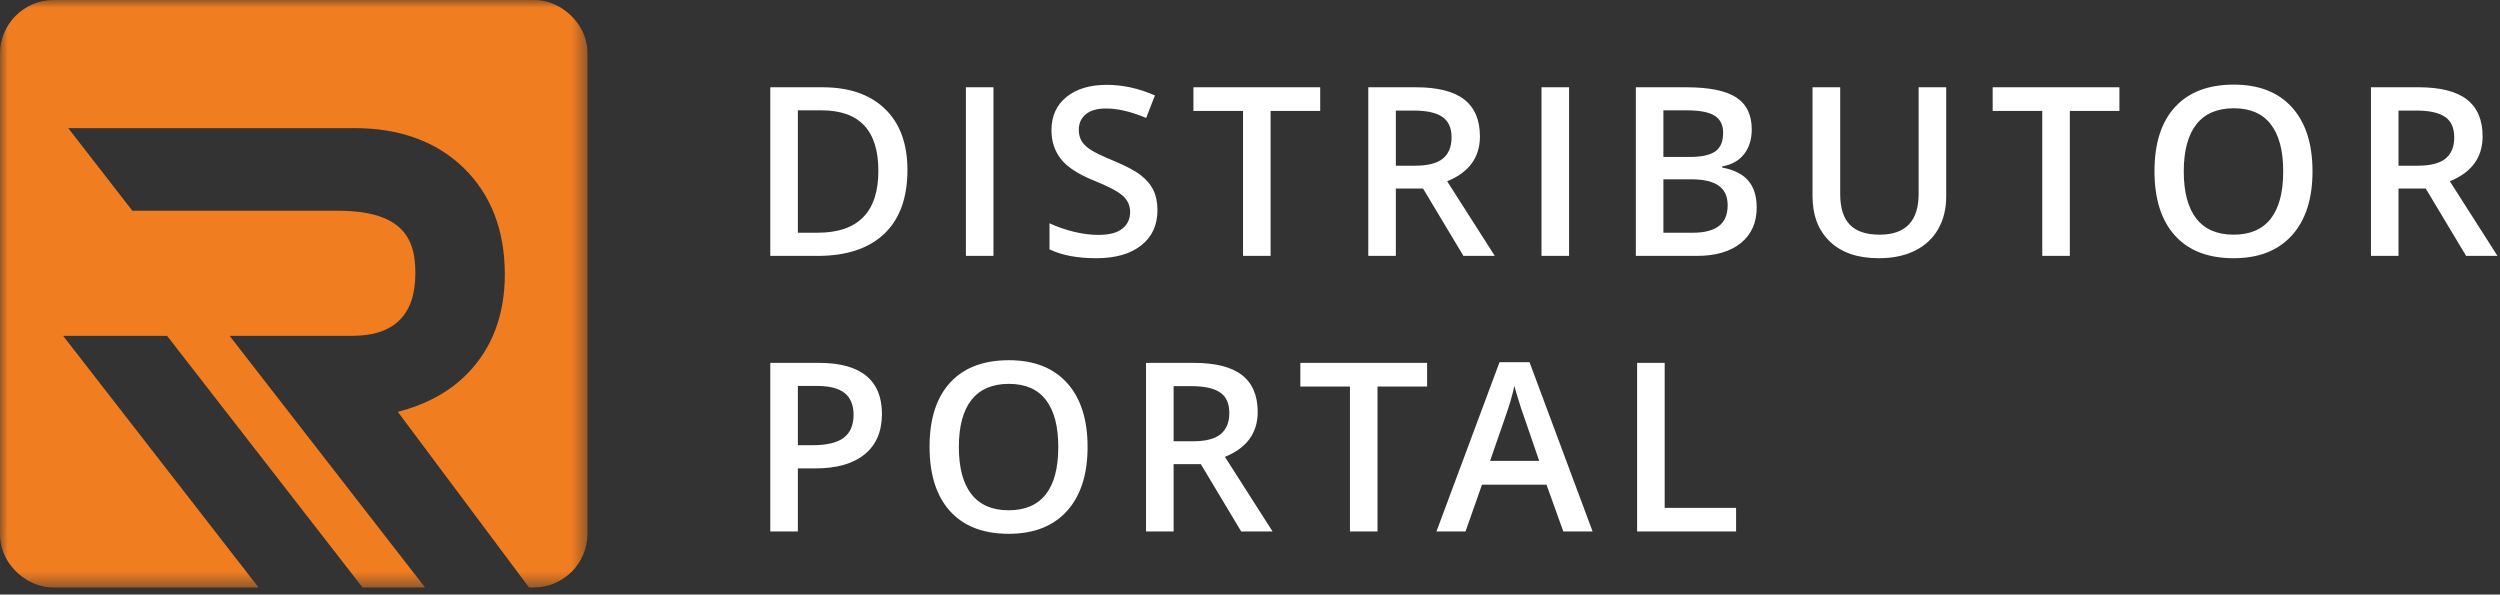
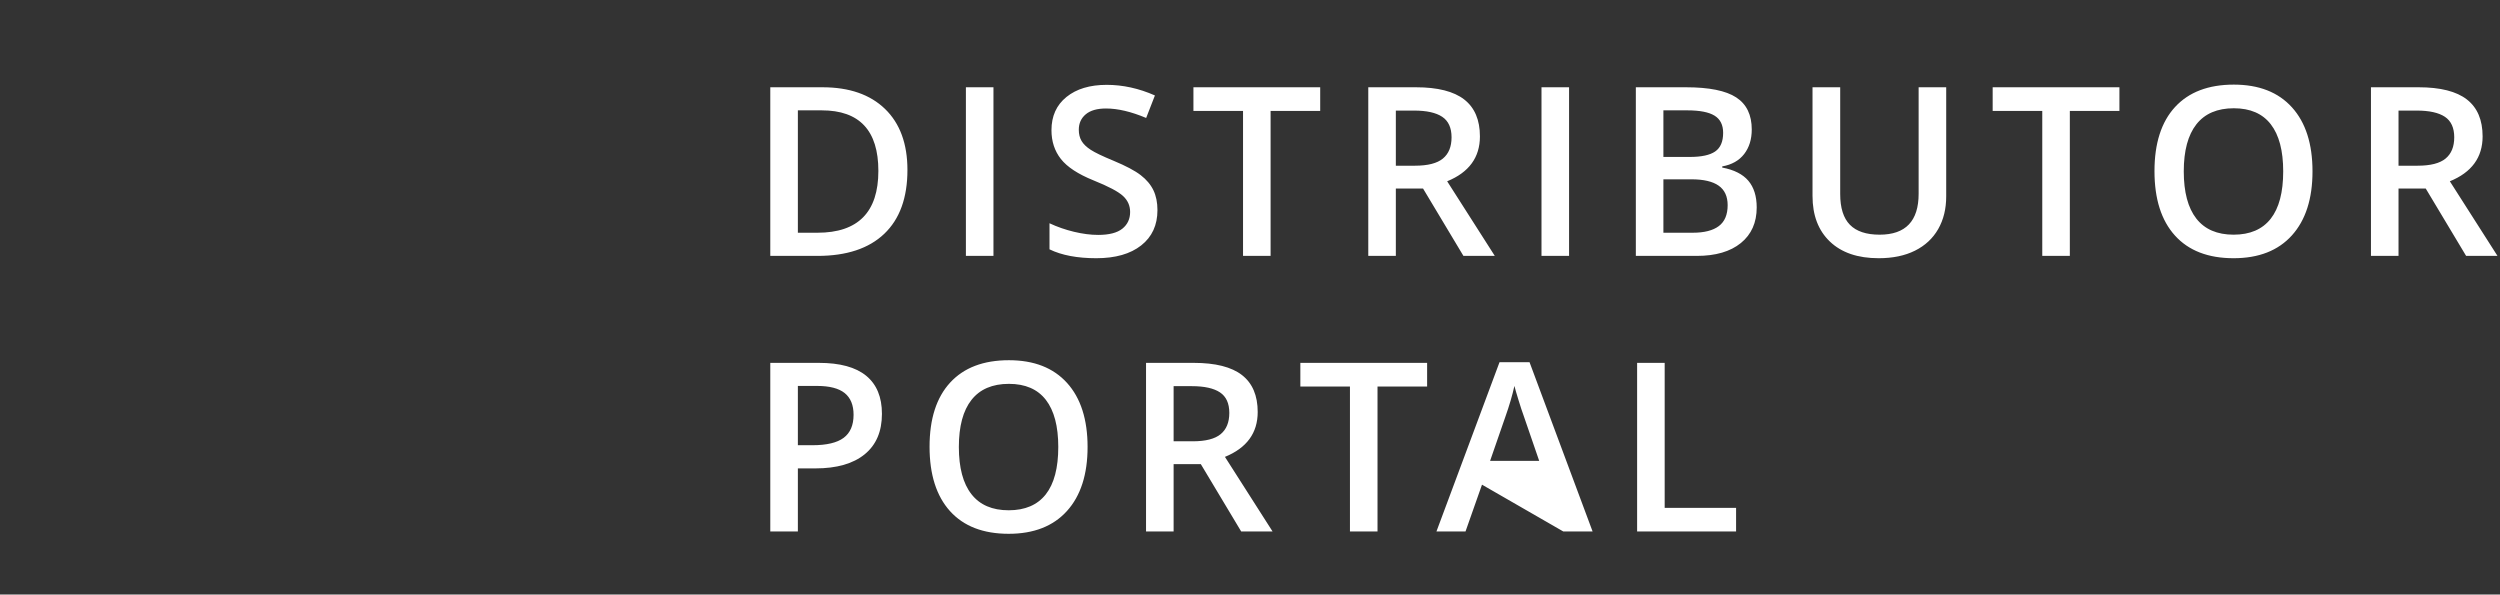
<svg xmlns="http://www.w3.org/2000/svg" xmlns:xlink="http://www.w3.org/1999/xlink" width="164px" height="39px" viewBox="0 0 164 39" version="1.1">
  <rect x="0" y="0" width="164" height="39" fill="#333333" stroke="none" />
  <title>Distributor Portal Logo</title>
  <desc>Created with Sketch.</desc>
  <defs>
-     <polygon id="path-1" points="0 0 38.537 0 38.537 38.537 0 38.537" />
-   </defs>
+     </defs>
  <g id="-Distributor-Portal-Desktop" stroke="none" stroke-width="1" fill="none" fill-rule="evenodd">
    <g id="Distributor-Apply" transform="translate(-73, -278)">
      <g id="Distributor-Portal-Logo" transform="translate(73, 278)">
        <g>
          <g id="Group-3-Copy">
            <mask id="mask-2" fill="white">
              <use xlink:href="#path-1" />
            </mask>
            <g id="Clip-2" />
            <path d="M38.537,35.023 L38.537,3.513 C38.537,3.109 38.467,2.722 38.341,2.36 C37.909,1.198 36.817,0.257 35.58,0.045 L35.559,0.041 C35.554,0.04 35.549,0.04 35.544,0.038 C35.373,0.014 35.2,-0 35.023,-0 L3.513,-0 C1.581,-0 -0.001,1.582 -0.001,3.513 L-0.001,35.023 C-0.001,35.426 0.069,35.814 0.197,36.177 C0.627,37.339 1.72,38.28 2.957,38.492 C2.964,38.493 2.971,38.495 2.977,38.495 C2.982,38.496 2.988,38.496 2.994,38.497 C3.163,38.523 3.338,38.537 3.513,38.537 L16.961,38.537 L4.141,22.031 L10.96,22.031 L23.782,38.537 L27.883,38.537 L15.062,22.031 L23.077,22.031 C24.483,22.031 25.507,21.696 26.211,20.999 C26.908,20.307 27.247,19.294 27.247,17.908 C27.247,15.89 26.646,13.826 22.183,13.826 L8.685,13.826 L4.474,8.404 L23.256,8.404 C26.22,8.404 28.628,9.281 30.413,11.012 C32.207,12.756 33.116,15.105 33.116,17.997 C33.116,20.635 32.298,22.819 30.688,24.482 C29.526,25.683 27.988,26.53 26.097,27.016 L34.703,38.537 L35.023,38.537 C36.955,38.537 38.537,36.955 38.537,35.023" id="Fill-1" fill="#F17D21" mask="url(#mask-2)" />
          </g>
-           <path d="M59.528,11.15 C59.528,12.976 59.021,14.372 58.007,15.338 C56.993,16.304 55.533,16.787 53.626,16.787 L50.531,16.787 L50.531,5.725 L53.951,5.725 C55.712,5.725 57.081,6.199 58.06,7.148 C59.038,8.096 59.528,9.43 59.528,11.15 Z M57.621,11.211 C57.621,8.563 56.383,7.239 53.906,7.239 L52.34,7.239 L52.34,15.267 L53.626,15.267 C56.289,15.267 57.621,13.915 57.621,11.211 Z M63.363,16.787 L63.363,5.725 L65.171,5.725 L65.171,16.787 L63.363,16.787 Z M75.929,13.784 C75.929,14.767 75.574,15.539 74.863,16.099 C74.151,16.659 73.17,16.939 71.919,16.939 C70.668,16.939 69.644,16.745 68.847,16.356 L68.847,14.646 C69.352,14.883 69.888,15.07 70.455,15.206 C71.023,15.342 71.551,15.41 72.04,15.41 C72.757,15.41 73.285,15.274 73.626,15.002 C73.966,14.729 74.136,14.364 74.136,13.905 C74.136,13.491 73.98,13.14 73.667,12.853 C73.354,12.565 72.709,12.225 71.73,11.831 C70.721,11.423 70.01,10.956 69.596,10.432 C69.183,9.907 68.976,9.276 68.976,8.54 C68.976,7.617 69.304,6.891 69.96,6.361 C70.615,5.831 71.496,5.566 72.6,5.566 C73.66,5.566 74.714,5.798 75.763,6.262 L75.188,7.738 C74.204,7.324 73.327,7.117 72.555,7.117 C71.97,7.117 71.526,7.245 71.223,7.5 C70.921,7.754 70.769,8.091 70.769,8.51 C70.769,8.797 70.83,9.043 70.951,9.247 C71.072,9.452 71.271,9.645 71.549,9.826 C71.826,10.008 72.325,10.247 73.047,10.545 C73.859,10.883 74.454,11.198 74.832,11.491 C75.211,11.783 75.488,12.114 75.665,12.482 C75.841,12.85 75.929,13.284 75.929,13.784 Z M83.351,16.787 L81.543,16.787 L81.543,7.276 L78.289,7.276 L78.289,5.725 L86.605,5.725 L86.605,7.276 L83.351,7.276 L83.351,16.787 Z M91.567,10.87 L92.823,10.87 C93.666,10.87 94.276,10.714 94.654,10.401 C95.033,10.089 95.222,9.625 95.222,9.009 C95.222,8.384 95.017,7.935 94.609,7.662 C94.2,7.39 93.585,7.254 92.763,7.254 L91.567,7.254 L91.567,10.87 Z M91.567,12.369 L91.567,16.787 L89.759,16.787 L89.759,5.725 L92.884,5.725 C94.311,5.725 95.368,5.993 96.054,6.527 C96.74,7.062 97.083,7.869 97.083,8.949 C97.083,10.326 96.367,11.307 94.934,11.892 L98.059,16.787 L96.001,16.787 L93.353,12.369 L91.567,12.369 Z M101.122,16.787 L101.122,5.725 L102.931,5.725 L102.931,16.787 L101.122,16.787 Z M107.311,5.725 L110.594,5.725 C112.118,5.725 113.219,5.947 113.897,6.391 C114.576,6.835 114.915,7.536 114.915,8.495 C114.915,9.14 114.748,9.677 114.416,10.106 C114.083,10.535 113.603,10.805 112.978,10.916 L112.978,10.992 C113.755,11.138 114.326,11.427 114.692,11.858 C115.057,12.289 115.24,12.873 115.24,13.609 C115.24,14.603 114.893,15.381 114.2,15.944 C113.506,16.506 112.542,16.787 111.306,16.787 L107.311,16.787 L107.311,5.725 Z M109.119,10.295 L110.859,10.295 C111.616,10.295 112.168,10.176 112.516,9.936 C112.864,9.696 113.038,9.289 113.038,8.714 C113.038,8.194 112.851,7.819 112.475,7.587 C112.099,7.355 111.502,7.239 110.685,7.239 L109.119,7.239 L109.119,10.295 Z M109.119,11.763 L109.119,15.267 L111.041,15.267 C111.798,15.267 112.369,15.122 112.755,14.831 C113.141,14.541 113.334,14.084 113.334,13.458 C113.334,12.883 113.137,12.457 112.743,12.179 C112.35,11.902 111.752,11.763 110.95,11.763 L109.119,11.763 Z M127.671,5.725 L127.671,12.883 C127.671,13.7 127.496,14.415 127.145,15.028 C126.794,15.641 126.287,16.113 125.624,16.443 C124.961,16.774 124.168,16.939 123.244,16.939 C121.872,16.939 120.806,16.576 120.044,15.849 C119.282,15.123 118.901,14.124 118.901,12.853 L118.901,5.725 L120.717,5.725 L120.717,12.724 C120.717,13.637 120.929,14.311 121.353,14.744 C121.777,15.178 122.427,15.395 123.305,15.395 C125.01,15.395 125.862,14.5 125.862,12.709 L125.862,5.725 L127.671,5.725 Z M135.781,16.787 L133.973,16.787 L133.973,7.276 L130.719,7.276 L130.719,5.725 L139.034,5.725 L139.034,7.276 L135.781,7.276 L135.781,16.787 Z M151.7,11.241 C151.7,13.042 151.249,14.442 150.349,15.441 C149.449,16.439 148.174,16.939 146.524,16.939 C144.854,16.939 143.572,16.443 142.677,15.452 C141.781,14.461 141.334,13.052 141.334,11.226 C141.334,9.4 141.784,7.998 142.684,7.019 C143.585,6.041 144.87,5.551 146.539,5.551 C148.184,5.551 149.455,6.048 150.353,7.042 C151.251,8.036 151.7,9.435 151.7,11.241 Z M143.255,11.241 C143.255,12.603 143.53,13.636 144.08,14.34 C144.63,15.043 145.445,15.395 146.524,15.395 C147.599,15.395 148.409,15.047 148.957,14.351 C149.504,13.655 149.778,12.618 149.778,11.241 C149.778,9.884 149.507,8.855 148.964,8.154 C148.422,7.453 147.614,7.102 146.539,7.102 C145.455,7.102 144.636,7.453 144.084,8.154 C143.532,8.855 143.255,9.884 143.255,11.241 Z M157.343,10.87 L158.599,10.87 C159.441,10.87 160.052,10.714 160.43,10.401 C160.808,10.089 160.998,9.625 160.998,9.009 C160.998,8.384 160.793,7.935 160.385,7.662 C159.976,7.39 159.361,7.254 158.539,7.254 L157.343,7.254 L157.343,10.87 Z M157.343,12.369 L157.343,16.787 L155.535,16.787 L155.535,5.725 L158.66,5.725 C160.087,5.725 161.144,5.993 161.83,6.527 C162.516,7.062 162.859,7.869 162.859,8.949 C162.859,10.326 162.143,11.307 160.71,11.892 L163.835,16.787 L161.777,16.787 L159.129,12.369 L157.343,12.369 Z M57.855,27.148 C57.855,28.304 57.477,29.189 56.721,29.804 C55.964,30.42 54.887,30.727 53.49,30.727 L52.34,30.727 L52.34,34.866 L50.531,34.866 L50.531,23.804 L53.717,23.804 C55.099,23.804 56.134,24.086 56.823,24.651 C57.511,25.216 57.855,26.049 57.855,27.148 Z M52.34,29.206 L53.301,29.206 C54.229,29.206 54.91,29.045 55.343,28.722 C55.777,28.399 55.994,27.895 55.994,27.209 C55.994,26.573 55.8,26.099 55.412,25.786 C55.023,25.474 54.418,25.317 53.596,25.317 L52.34,25.317 L52.34,29.206 Z M71.345,29.32 C71.345,31.121 70.895,32.521 69.995,33.519 C69.094,34.518 67.819,35.017 66.17,35.017 C64.5,35.017 63.218,34.522 62.322,33.531 C61.427,32.539 60.979,31.131 60.979,29.305 C60.979,27.479 61.43,26.076 62.33,25.098 C63.23,24.119 64.515,23.63 66.185,23.63 C67.829,23.63 69.101,24.127 69.999,25.121 C70.896,26.114 71.345,27.514 71.345,29.32 Z M62.901,29.32 C62.901,30.682 63.176,31.715 63.726,32.418 C64.276,33.122 65.09,33.474 66.17,33.474 C67.244,33.474 68.055,33.126 68.603,32.43 C69.15,31.734 69.423,30.697 69.423,29.32 C69.423,27.963 69.152,26.934 68.61,26.233 C68.068,25.532 67.259,25.181 66.185,25.181 C65.101,25.181 64.282,25.532 63.73,26.233 C63.177,26.934 62.901,27.963 62.901,29.32 Z M76.989,28.949 L78.245,28.949 C79.087,28.949 79.698,28.793 80.076,28.48 C80.454,28.167 80.643,27.703 80.643,27.088 C80.643,26.462 80.439,26.013 80.031,25.741 C79.622,25.469 79.007,25.332 78.184,25.332 L76.989,25.332 L76.989,28.949 Z M76.989,30.447 L76.989,34.866 L75.18,34.866 L75.18,23.804 L78.305,23.804 C79.733,23.804 80.79,24.071 81.476,24.606 C82.162,25.141 82.505,25.948 82.505,27.027 C82.505,28.404 81.788,29.386 80.356,29.971 L83.481,34.866 L81.423,34.866 L78.774,30.447 L76.989,30.447 Z M90.365,34.866 L88.557,34.866 L88.557,25.355 L85.303,25.355 L85.303,23.804 L93.619,23.804 L93.619,25.355 L90.365,25.355 L90.365,34.866 Z M102.554,34.866 L101.449,31.794 L97.219,31.794 L96.137,34.866 L94.23,34.866 L98.369,23.759 L100.337,23.759 L104.475,34.866 L102.554,34.866 Z M100.972,30.235 L99.936,27.224 C99.86,27.022 99.755,26.704 99.622,26.271 C99.488,25.837 99.396,25.519 99.345,25.317 C99.209,25.938 99.01,26.616 98.748,27.353 L97.749,30.235 L100.972,30.235 Z M107.395,34.866 L107.395,23.804 L109.203,23.804 L109.203,33.315 L113.887,33.315 L113.887,34.866 L107.395,34.866 Z" id="DISTRIBUTORPORTAL" fill="#FFFFFF" fill-rule="nonzero" />
+           <path d="M59.528,11.15 C59.528,12.976 59.021,14.372 58.007,15.338 C56.993,16.304 55.533,16.787 53.626,16.787 L50.531,16.787 L50.531,5.725 L53.951,5.725 C55.712,5.725 57.081,6.199 58.06,7.148 C59.038,8.096 59.528,9.43 59.528,11.15 Z M57.621,11.211 C57.621,8.563 56.383,7.239 53.906,7.239 L52.34,7.239 L52.34,15.267 L53.626,15.267 C56.289,15.267 57.621,13.915 57.621,11.211 Z M63.363,16.787 L63.363,5.725 L65.171,5.725 L65.171,16.787 L63.363,16.787 Z M75.929,13.784 C75.929,14.767 75.574,15.539 74.863,16.099 C74.151,16.659 73.17,16.939 71.919,16.939 C70.668,16.939 69.644,16.745 68.847,16.356 L68.847,14.646 C69.352,14.883 69.888,15.07 70.455,15.206 C71.023,15.342 71.551,15.41 72.04,15.41 C72.757,15.41 73.285,15.274 73.626,15.002 C73.966,14.729 74.136,14.364 74.136,13.905 C74.136,13.491 73.98,13.14 73.667,12.853 C73.354,12.565 72.709,12.225 71.73,11.831 C70.721,11.423 70.01,10.956 69.596,10.432 C69.183,9.907 68.976,9.276 68.976,8.54 C68.976,7.617 69.304,6.891 69.96,6.361 C70.615,5.831 71.496,5.566 72.6,5.566 C73.66,5.566 74.714,5.798 75.763,6.262 L75.188,7.738 C74.204,7.324 73.327,7.117 72.555,7.117 C71.97,7.117 71.526,7.245 71.223,7.5 C70.921,7.754 70.769,8.091 70.769,8.51 C70.769,8.797 70.83,9.043 70.951,9.247 C71.072,9.452 71.271,9.645 71.549,9.826 C71.826,10.008 72.325,10.247 73.047,10.545 C73.859,10.883 74.454,11.198 74.832,11.491 C75.211,11.783 75.488,12.114 75.665,12.482 C75.841,12.85 75.929,13.284 75.929,13.784 Z M83.351,16.787 L81.543,16.787 L81.543,7.276 L78.289,7.276 L78.289,5.725 L86.605,5.725 L86.605,7.276 L83.351,7.276 L83.351,16.787 Z M91.567,10.87 L92.823,10.87 C93.666,10.87 94.276,10.714 94.654,10.401 C95.033,10.089 95.222,9.625 95.222,9.009 C95.222,8.384 95.017,7.935 94.609,7.662 C94.2,7.39 93.585,7.254 92.763,7.254 L91.567,7.254 L91.567,10.87 Z M91.567,12.369 L91.567,16.787 L89.759,16.787 L89.759,5.725 L92.884,5.725 C94.311,5.725 95.368,5.993 96.054,6.527 C96.74,7.062 97.083,7.869 97.083,8.949 C97.083,10.326 96.367,11.307 94.934,11.892 L98.059,16.787 L96.001,16.787 L93.353,12.369 L91.567,12.369 Z M101.122,16.787 L101.122,5.725 L102.931,5.725 L102.931,16.787 L101.122,16.787 Z M107.311,5.725 L110.594,5.725 C112.118,5.725 113.219,5.947 113.897,6.391 C114.576,6.835 114.915,7.536 114.915,8.495 C114.915,9.14 114.748,9.677 114.416,10.106 C114.083,10.535 113.603,10.805 112.978,10.916 L112.978,10.992 C113.755,11.138 114.326,11.427 114.692,11.858 C115.057,12.289 115.24,12.873 115.24,13.609 C115.24,14.603 114.893,15.381 114.2,15.944 C113.506,16.506 112.542,16.787 111.306,16.787 L107.311,16.787 L107.311,5.725 Z M109.119,10.295 L110.859,10.295 C111.616,10.295 112.168,10.176 112.516,9.936 C112.864,9.696 113.038,9.289 113.038,8.714 C113.038,8.194 112.851,7.819 112.475,7.587 C112.099,7.355 111.502,7.239 110.685,7.239 L109.119,7.239 L109.119,10.295 Z M109.119,11.763 L109.119,15.267 L111.041,15.267 C111.798,15.267 112.369,15.122 112.755,14.831 C113.141,14.541 113.334,14.084 113.334,13.458 C113.334,12.883 113.137,12.457 112.743,12.179 C112.35,11.902 111.752,11.763 110.95,11.763 L109.119,11.763 Z M127.671,5.725 L127.671,12.883 C127.671,13.7 127.496,14.415 127.145,15.028 C126.794,15.641 126.287,16.113 125.624,16.443 C124.961,16.774 124.168,16.939 123.244,16.939 C121.872,16.939 120.806,16.576 120.044,15.849 C119.282,15.123 118.901,14.124 118.901,12.853 L118.901,5.725 L120.717,5.725 L120.717,12.724 C120.717,13.637 120.929,14.311 121.353,14.744 C121.777,15.178 122.427,15.395 123.305,15.395 C125.01,15.395 125.862,14.5 125.862,12.709 L125.862,5.725 L127.671,5.725 Z M135.781,16.787 L133.973,16.787 L133.973,7.276 L130.719,7.276 L130.719,5.725 L139.034,5.725 L139.034,7.276 L135.781,7.276 L135.781,16.787 Z M151.7,11.241 C151.7,13.042 151.249,14.442 150.349,15.441 C149.449,16.439 148.174,16.939 146.524,16.939 C144.854,16.939 143.572,16.443 142.677,15.452 C141.781,14.461 141.334,13.052 141.334,11.226 C141.334,9.4 141.784,7.998 142.684,7.019 C143.585,6.041 144.87,5.551 146.539,5.551 C148.184,5.551 149.455,6.048 150.353,7.042 C151.251,8.036 151.7,9.435 151.7,11.241 Z M143.255,11.241 C143.255,12.603 143.53,13.636 144.08,14.34 C144.63,15.043 145.445,15.395 146.524,15.395 C147.599,15.395 148.409,15.047 148.957,14.351 C149.504,13.655 149.778,12.618 149.778,11.241 C149.778,9.884 149.507,8.855 148.964,8.154 C148.422,7.453 147.614,7.102 146.539,7.102 C145.455,7.102 144.636,7.453 144.084,8.154 C143.532,8.855 143.255,9.884 143.255,11.241 Z M157.343,10.87 L158.599,10.87 C159.441,10.87 160.052,10.714 160.43,10.401 C160.808,10.089 160.998,9.625 160.998,9.009 C160.998,8.384 160.793,7.935 160.385,7.662 C159.976,7.39 159.361,7.254 158.539,7.254 L157.343,7.254 L157.343,10.87 Z M157.343,12.369 L157.343,16.787 L155.535,16.787 L155.535,5.725 L158.66,5.725 C160.087,5.725 161.144,5.993 161.83,6.527 C162.516,7.062 162.859,7.869 162.859,8.949 C162.859,10.326 162.143,11.307 160.71,11.892 L163.835,16.787 L161.777,16.787 L159.129,12.369 L157.343,12.369 Z M57.855,27.148 C57.855,28.304 57.477,29.189 56.721,29.804 C55.964,30.42 54.887,30.727 53.49,30.727 L52.34,30.727 L52.34,34.866 L50.531,34.866 L50.531,23.804 L53.717,23.804 C55.099,23.804 56.134,24.086 56.823,24.651 C57.511,25.216 57.855,26.049 57.855,27.148 Z M52.34,29.206 L53.301,29.206 C54.229,29.206 54.91,29.045 55.343,28.722 C55.777,28.399 55.994,27.895 55.994,27.209 C55.994,26.573 55.8,26.099 55.412,25.786 C55.023,25.474 54.418,25.317 53.596,25.317 L52.34,25.317 L52.34,29.206 Z M71.345,29.32 C71.345,31.121 70.895,32.521 69.995,33.519 C69.094,34.518 67.819,35.017 66.17,35.017 C64.5,35.017 63.218,34.522 62.322,33.531 C61.427,32.539 60.979,31.131 60.979,29.305 C60.979,27.479 61.43,26.076 62.33,25.098 C63.23,24.119 64.515,23.63 66.185,23.63 C67.829,23.63 69.101,24.127 69.999,25.121 C70.896,26.114 71.345,27.514 71.345,29.32 Z M62.901,29.32 C62.901,30.682 63.176,31.715 63.726,32.418 C64.276,33.122 65.09,33.474 66.17,33.474 C67.244,33.474 68.055,33.126 68.603,32.43 C69.15,31.734 69.423,30.697 69.423,29.32 C69.423,27.963 69.152,26.934 68.61,26.233 C68.068,25.532 67.259,25.181 66.185,25.181 C65.101,25.181 64.282,25.532 63.73,26.233 C63.177,26.934 62.901,27.963 62.901,29.32 Z M76.989,28.949 L78.245,28.949 C79.087,28.949 79.698,28.793 80.076,28.48 C80.454,28.167 80.643,27.703 80.643,27.088 C80.643,26.462 80.439,26.013 80.031,25.741 C79.622,25.469 79.007,25.332 78.184,25.332 L76.989,25.332 L76.989,28.949 Z M76.989,30.447 L76.989,34.866 L75.18,34.866 L75.18,23.804 L78.305,23.804 C79.733,23.804 80.79,24.071 81.476,24.606 C82.162,25.141 82.505,25.948 82.505,27.027 C82.505,28.404 81.788,29.386 80.356,29.971 L83.481,34.866 L81.423,34.866 L78.774,30.447 L76.989,30.447 Z M90.365,34.866 L88.557,34.866 L88.557,25.355 L85.303,25.355 L85.303,23.804 L93.619,23.804 L93.619,25.355 L90.365,25.355 L90.365,34.866 Z M102.554,34.866 L97.219,31.794 L96.137,34.866 L94.23,34.866 L98.369,23.759 L100.337,23.759 L104.475,34.866 L102.554,34.866 Z M100.972,30.235 L99.936,27.224 C99.86,27.022 99.755,26.704 99.622,26.271 C99.488,25.837 99.396,25.519 99.345,25.317 C99.209,25.938 99.01,26.616 98.748,27.353 L97.749,30.235 L100.972,30.235 Z M107.395,34.866 L107.395,23.804 L109.203,23.804 L109.203,33.315 L113.887,33.315 L113.887,34.866 L107.395,34.866 Z" id="DISTRIBUTORPORTAL" fill="#FFFFFF" fill-rule="nonzero" />
        </g>
      </g>
    </g>
  </g>
</svg>